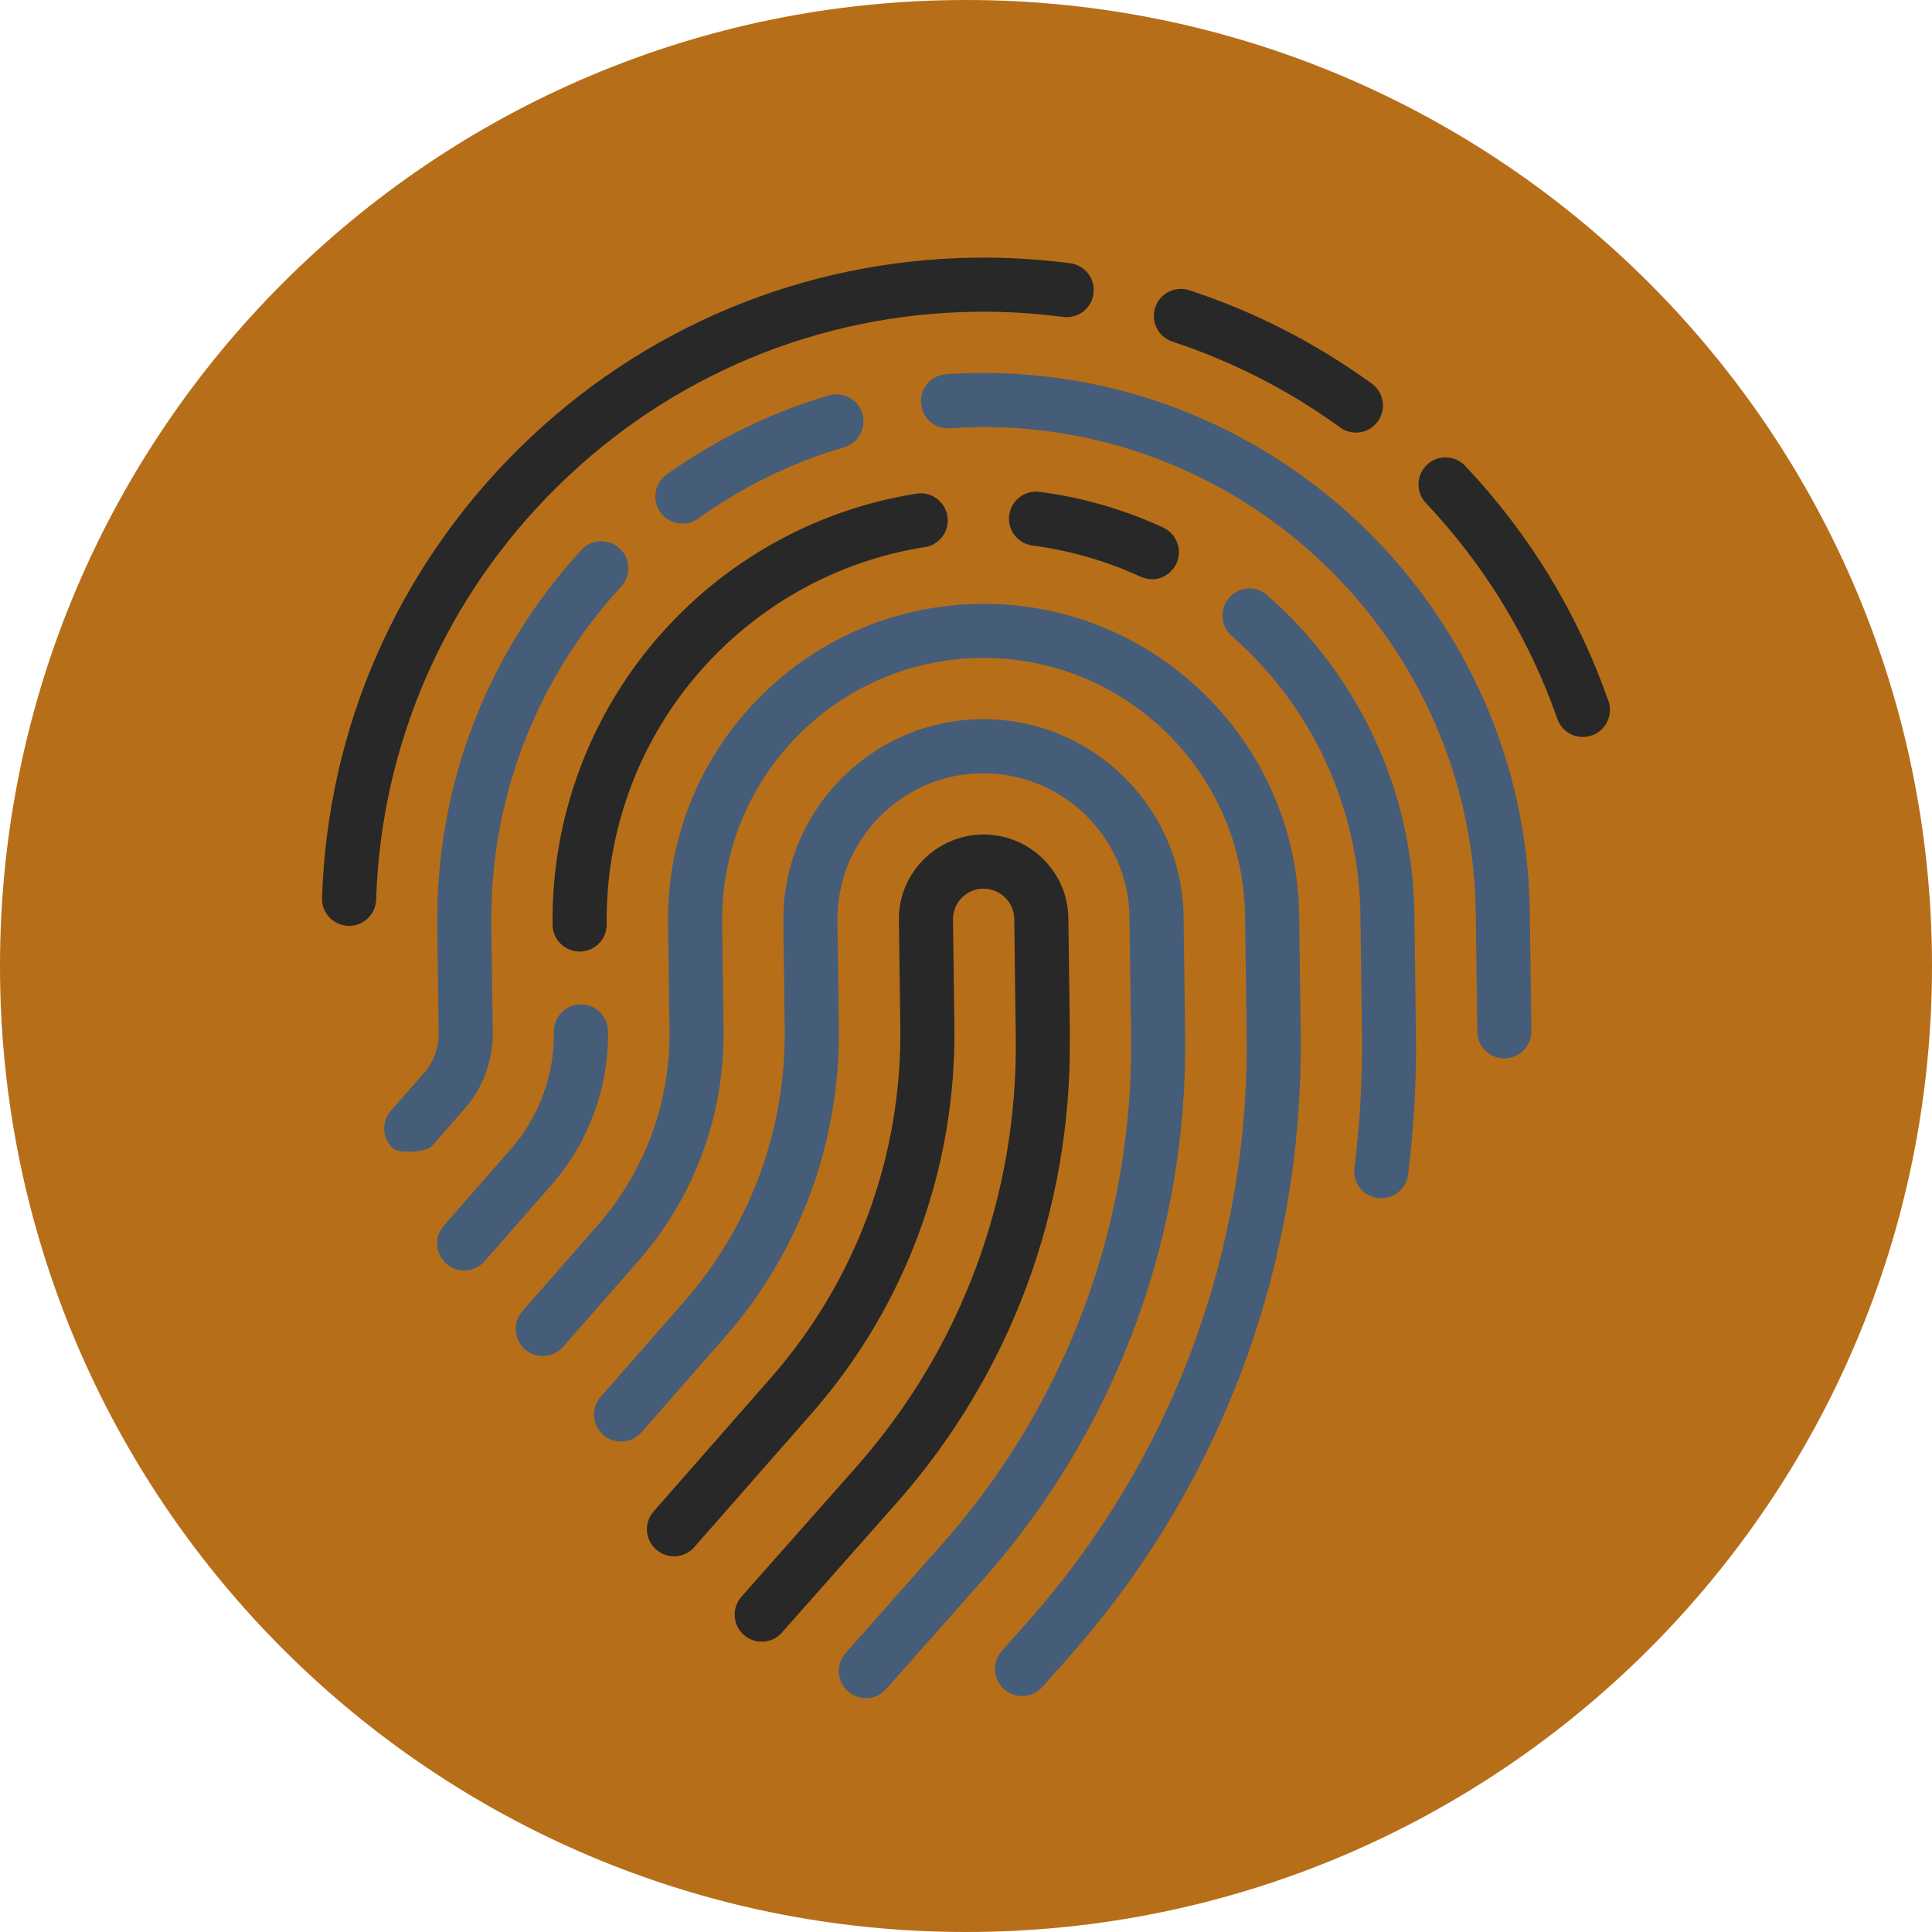
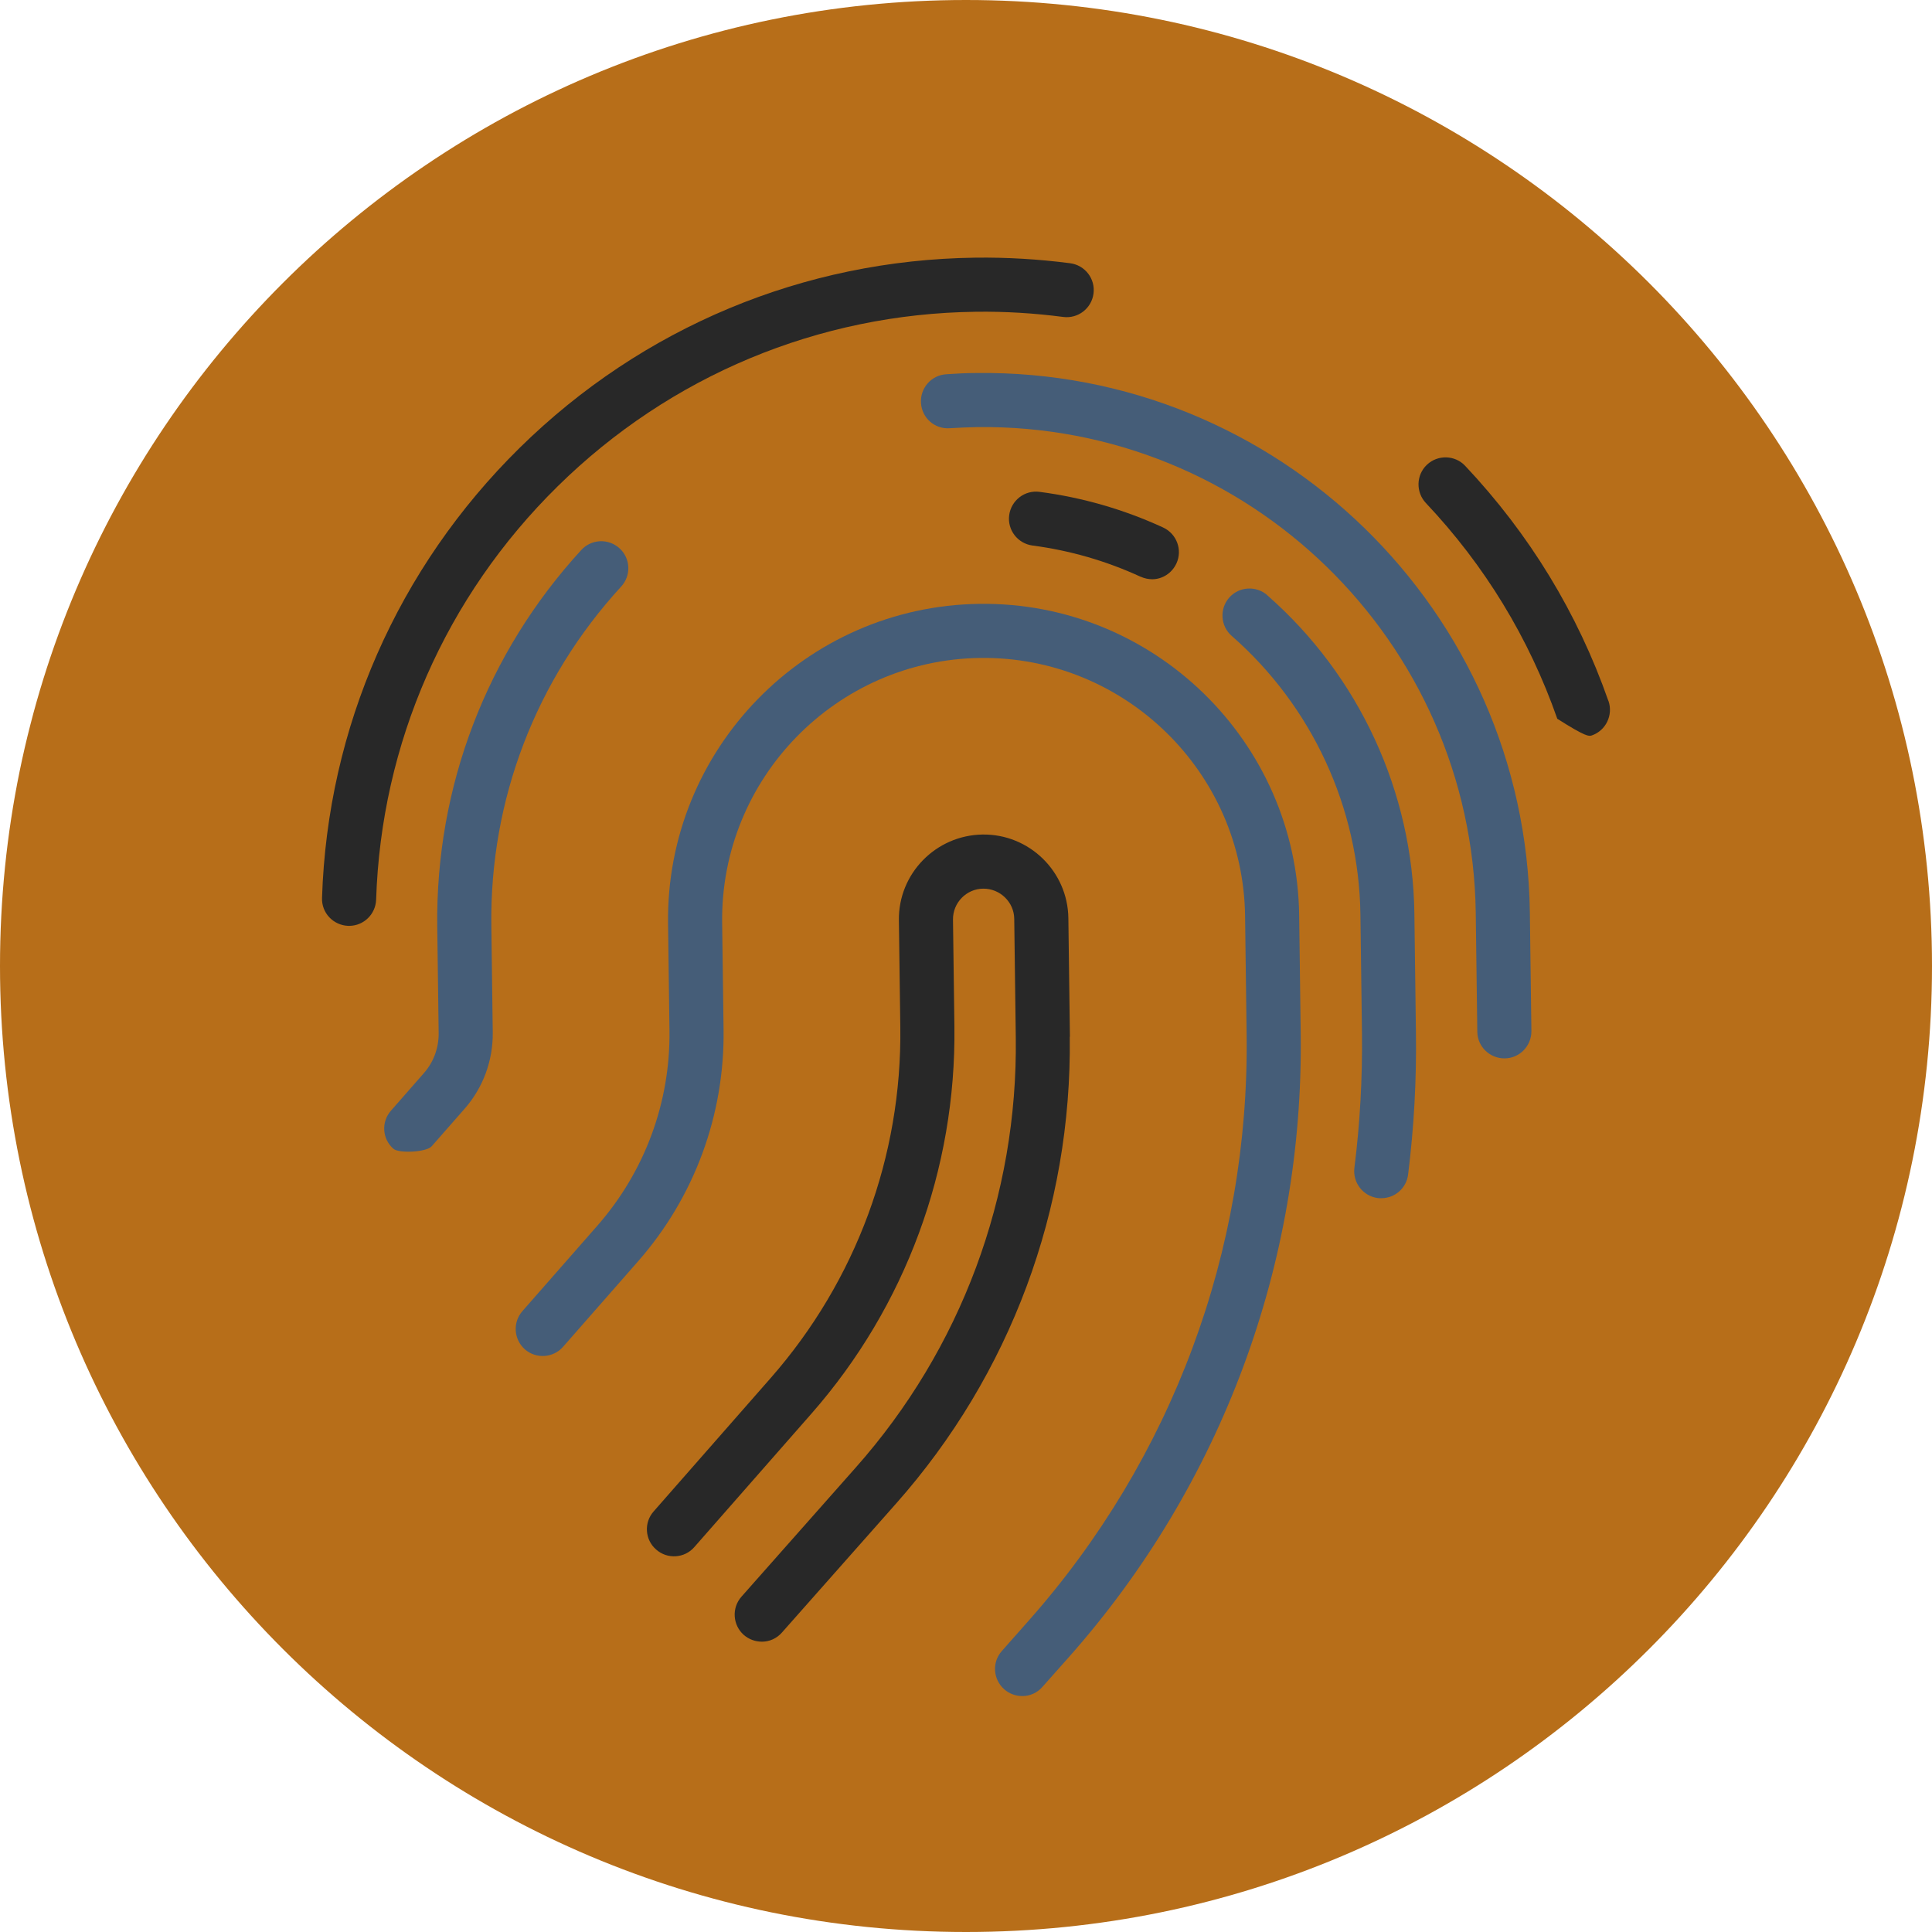
<svg xmlns="http://www.w3.org/2000/svg" width="60" height="60" viewBox="0 0 60 60" fill="none">
  <path d="M30 60C46.569 60 60 46.569 60 30C60 13.431 46.569 0 30 0C13.431 0 0 13.431 0 30C0 46.569 13.431 60 30 60Z" fill="#B76E19" />
-   <path d="M36.758 28.47C36.715 25.044 33.888 22.292 30.462 22.335C27.037 22.378 24.284 25.205 24.327 28.631L24.37 31.953C24.41 35.07 23.302 38.08 21.244 40.424L18.656 43.377C18.352 43.724 18.387 44.258 18.734 44.562C19.082 44.866 19.616 44.831 19.92 44.484L22.508 41.532C24.839 38.874 26.094 35.465 26.051 31.931L26.007 28.609C25.977 26.108 27.983 24.046 30.484 24.015C32.985 23.985 35.048 25.991 35.078 28.492L35.126 32.174C35.2 37.997 33.115 43.603 29.255 47.958L26.259 51.34C25.951 51.688 25.986 52.217 26.333 52.526C26.494 52.669 26.698 52.739 26.902 52.739C27.132 52.739 27.358 52.639 27.518 52.456L30.515 49.074C34.653 44.402 36.889 38.392 36.806 32.153L36.758 28.47Z" fill="#455D78" />
  <path d="M40.347 28.427C40.278 23.025 35.827 18.683 30.421 18.753C25.015 18.822 20.678 23.273 20.747 28.679L20.791 32.001C20.821 34.232 20.026 36.382 18.554 38.062L16.223 40.719C15.919 41.067 15.953 41.597 16.301 41.905C16.648 42.209 17.182 42.174 17.486 41.827L19.818 39.169C21.563 37.181 22.506 34.627 22.471 31.979L22.427 28.657C22.371 24.18 25.966 20.49 30.443 20.433C34.92 20.377 38.611 23.972 38.667 28.449L38.715 32.131C38.802 38.844 36.396 45.313 31.941 50.337L31.112 51.275C30.803 51.623 30.838 52.152 31.186 52.461C31.346 52.604 31.55 52.673 31.754 52.673C31.985 52.673 32.21 52.574 32.371 52.391L33.2 51.458C37.933 46.117 40.486 39.248 40.395 32.114L40.347 28.431V28.427Z" fill="#455D78" />
-   <path d="M18.882 32.022C18.878 31.558 18.496 31.189 18.031 31.193C17.566 31.197 17.197 31.579 17.202 32.044C17.219 33.39 16.741 34.684 15.856 35.696L13.784 38.062C13.476 38.41 13.511 38.939 13.863 39.248C14.023 39.391 14.227 39.46 14.427 39.456C14.657 39.456 14.883 39.356 15.048 39.169L17.119 36.807C18.279 35.483 18.908 33.785 18.882 32.027V32.022Z" fill="#455D78" />
  <path d="M39.357 18.484C39.01 18.18 38.476 18.214 38.172 18.562C37.868 18.909 37.903 19.443 38.25 19.747C40.751 21.936 42.206 25.092 42.249 28.401L42.297 32.083C42.314 33.481 42.236 34.888 42.062 36.269C42.006 36.729 42.332 37.15 42.792 37.207C42.831 37.211 42.87 37.215 42.909 37.211C43.322 37.207 43.678 36.898 43.73 36.477C43.912 35.018 43.995 33.533 43.973 32.061L43.925 28.379C43.877 24.593 42.21 20.985 39.353 18.484H39.357Z" fill="#455D78" />
  <path d="M30.33 11.584C30.017 11.584 29.696 11.601 29.383 11.623C28.918 11.653 28.571 12.057 28.602 12.518C28.632 12.982 29.031 13.334 29.496 13.299C29.778 13.282 30.065 13.269 30.347 13.264C38.775 13.156 45.722 19.925 45.831 28.358L45.879 32.04C45.883 32.504 46.265 32.873 46.73 32.869C47.194 32.865 47.563 32.483 47.559 32.018L47.511 28.336C47.39 18.979 39.682 11.467 30.325 11.584H30.33Z" fill="#455D78" />
-   <path d="M21.203 16.26C21.368 16.26 21.537 16.208 21.68 16.104C23.065 15.114 24.59 14.367 26.213 13.89C26.661 13.759 26.913 13.29 26.782 12.848C26.652 12.405 26.183 12.148 25.74 12.279C23.938 12.813 22.245 13.638 20.703 14.736C20.326 15.006 20.239 15.531 20.508 15.909C20.673 16.143 20.938 16.265 21.203 16.26Z" fill="#455D78" />
  <path d="M15.303 32.07L15.259 28.748C15.207 24.84 16.64 21.102 19.293 18.214C19.606 17.871 19.584 17.342 19.241 17.029C18.898 16.716 18.369 16.738 18.056 17.077C15.116 20.277 13.527 24.428 13.579 28.766L13.623 32.087C13.627 32.543 13.466 32.986 13.162 33.329L12.142 34.493C11.834 34.84 11.868 35.374 12.22 35.678C12.381 35.822 13.24 35.787 13.405 35.6L14.426 34.437C15.003 33.781 15.312 32.938 15.303 32.066V32.07Z" fill="#455D78" />
  <path d="M33.227 32.196L33.179 28.514C33.161 27.064 31.963 25.896 30.513 25.917C29.062 25.939 27.894 27.133 27.916 28.583L27.96 31.905C28.012 35.908 26.583 39.773 23.943 42.786L20.3 46.938C19.992 47.285 20.026 47.819 20.378 48.123C20.726 48.431 21.26 48.396 21.564 48.045L25.207 43.894C28.12 40.572 29.696 36.304 29.64 31.883L29.596 28.562C29.588 28.036 30.013 27.602 30.534 27.598C31.055 27.593 31.494 28.015 31.498 28.536L31.546 32.218C31.611 37.146 29.844 41.892 26.574 45.578L23.027 49.586C22.719 49.934 22.753 50.463 23.096 50.772C23.261 50.915 23.461 50.984 23.665 50.984C23.895 50.984 24.121 50.884 24.282 50.702L27.829 46.694C31.377 42.691 33.292 37.541 33.222 32.196H33.227Z" fill="#282828" />
-   <path d="M17.161 28.722C17.166 29.187 17.548 29.556 18.012 29.552C18.477 29.547 18.846 29.165 18.841 28.701C18.807 25.874 19.797 23.125 21.634 20.972C23.453 18.835 25.971 17.42 28.724 16.99C29.184 16.92 29.497 16.486 29.423 16.03C29.349 15.57 28.92 15.257 28.464 15.331C25.316 15.826 22.437 17.442 20.357 19.882C18.255 22.348 17.122 25.487 17.161 28.722Z" fill="#282828" />
  <path d="M35.423 17.91C35.54 17.962 35.662 17.989 35.783 17.989C36.096 17.989 36.395 17.802 36.535 17.498C36.73 17.077 36.543 16.577 36.122 16.382C34.906 15.822 33.612 15.448 32.283 15.275C31.823 15.214 31.402 15.54 31.341 16C31.28 16.46 31.606 16.881 32.066 16.942C33.226 17.094 34.355 17.42 35.419 17.91H35.423Z" fill="#282828" />
-   <path d="M49.948 21.762C48.993 19.035 47.495 16.582 45.502 14.467C45.185 14.129 44.651 14.116 44.316 14.432C43.978 14.749 43.965 15.284 44.282 15.622C46.114 17.563 47.486 19.817 48.363 22.322C48.485 22.674 48.815 22.891 49.166 22.887C49.253 22.887 49.344 22.869 49.436 22.839C49.874 22.687 50.104 22.205 49.952 21.766L49.948 21.762Z" fill="#282828" />
-   <path d="M36.935 9.013C36.492 8.87 36.019 9.109 35.876 9.552C35.732 9.99 35.971 10.468 36.414 10.611C38.272 11.224 40.027 12.118 41.616 13.273C41.768 13.386 41.946 13.434 42.12 13.434C42.376 13.434 42.627 13.312 42.788 13.086C43.062 12.713 42.979 12.188 42.602 11.914C40.869 10.655 38.958 9.678 36.935 9.013Z" fill="#282828" />
+   <path d="M49.948 21.762C48.993 19.035 47.495 16.582 45.502 14.467C45.185 14.129 44.651 14.116 44.316 14.432C43.978 14.749 43.965 15.284 44.282 15.622C46.114 17.563 47.486 19.817 48.363 22.322C49.253 22.887 49.344 22.869 49.436 22.839C49.874 22.687 50.104 22.205 49.952 21.766L49.948 21.762Z" fill="#282828" />
  <path d="M17.321 15.101C20.812 11.666 25.424 9.743 30.304 9.682C31.212 9.669 32.124 9.726 33.018 9.843C33.478 9.904 33.9 9.578 33.96 9.118C34.021 8.657 33.696 8.236 33.235 8.175C32.263 8.049 31.268 7.989 30.283 8.002C24.963 8.071 19.944 10.164 16.14 13.907C12.354 17.633 10.17 22.6 10.001 27.884C9.983 28.349 10.348 28.735 10.813 28.753C10.826 28.753 10.839 28.753 10.852 28.753C11.299 28.748 11.664 28.392 11.681 27.941C11.837 23.086 13.839 18.527 17.317 15.105L17.321 15.101Z" fill="#282828" />
</svg>